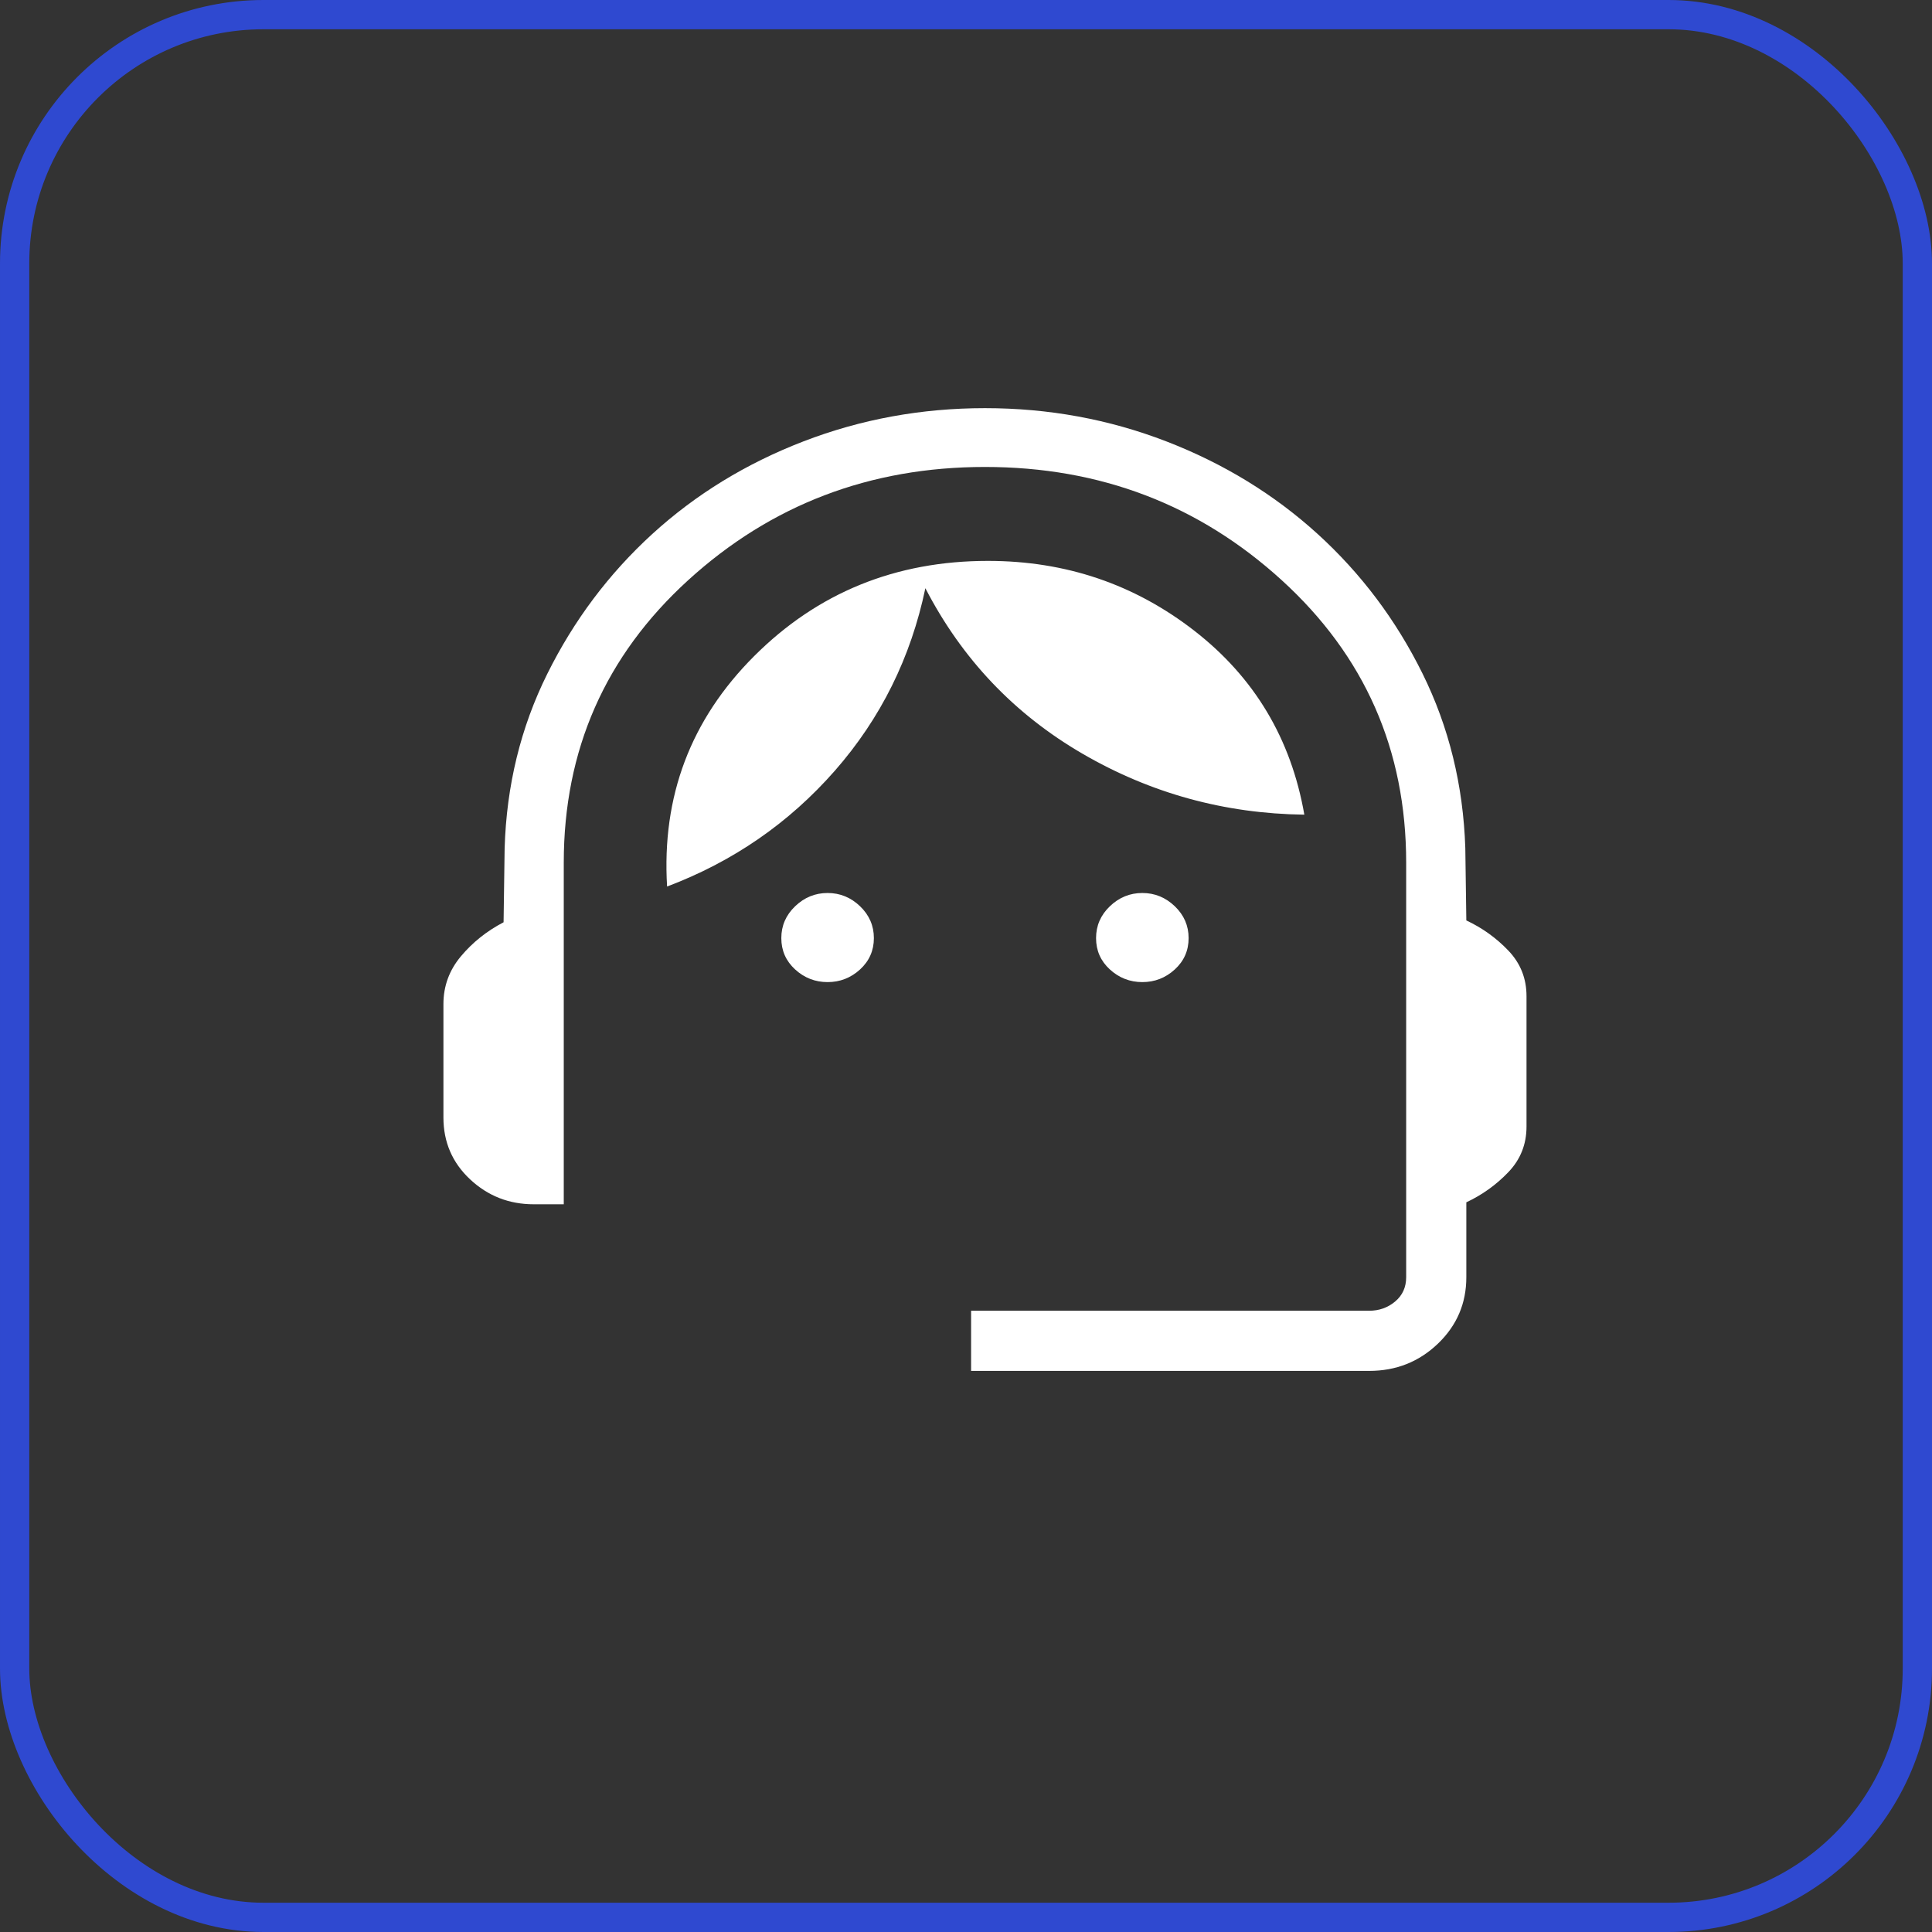
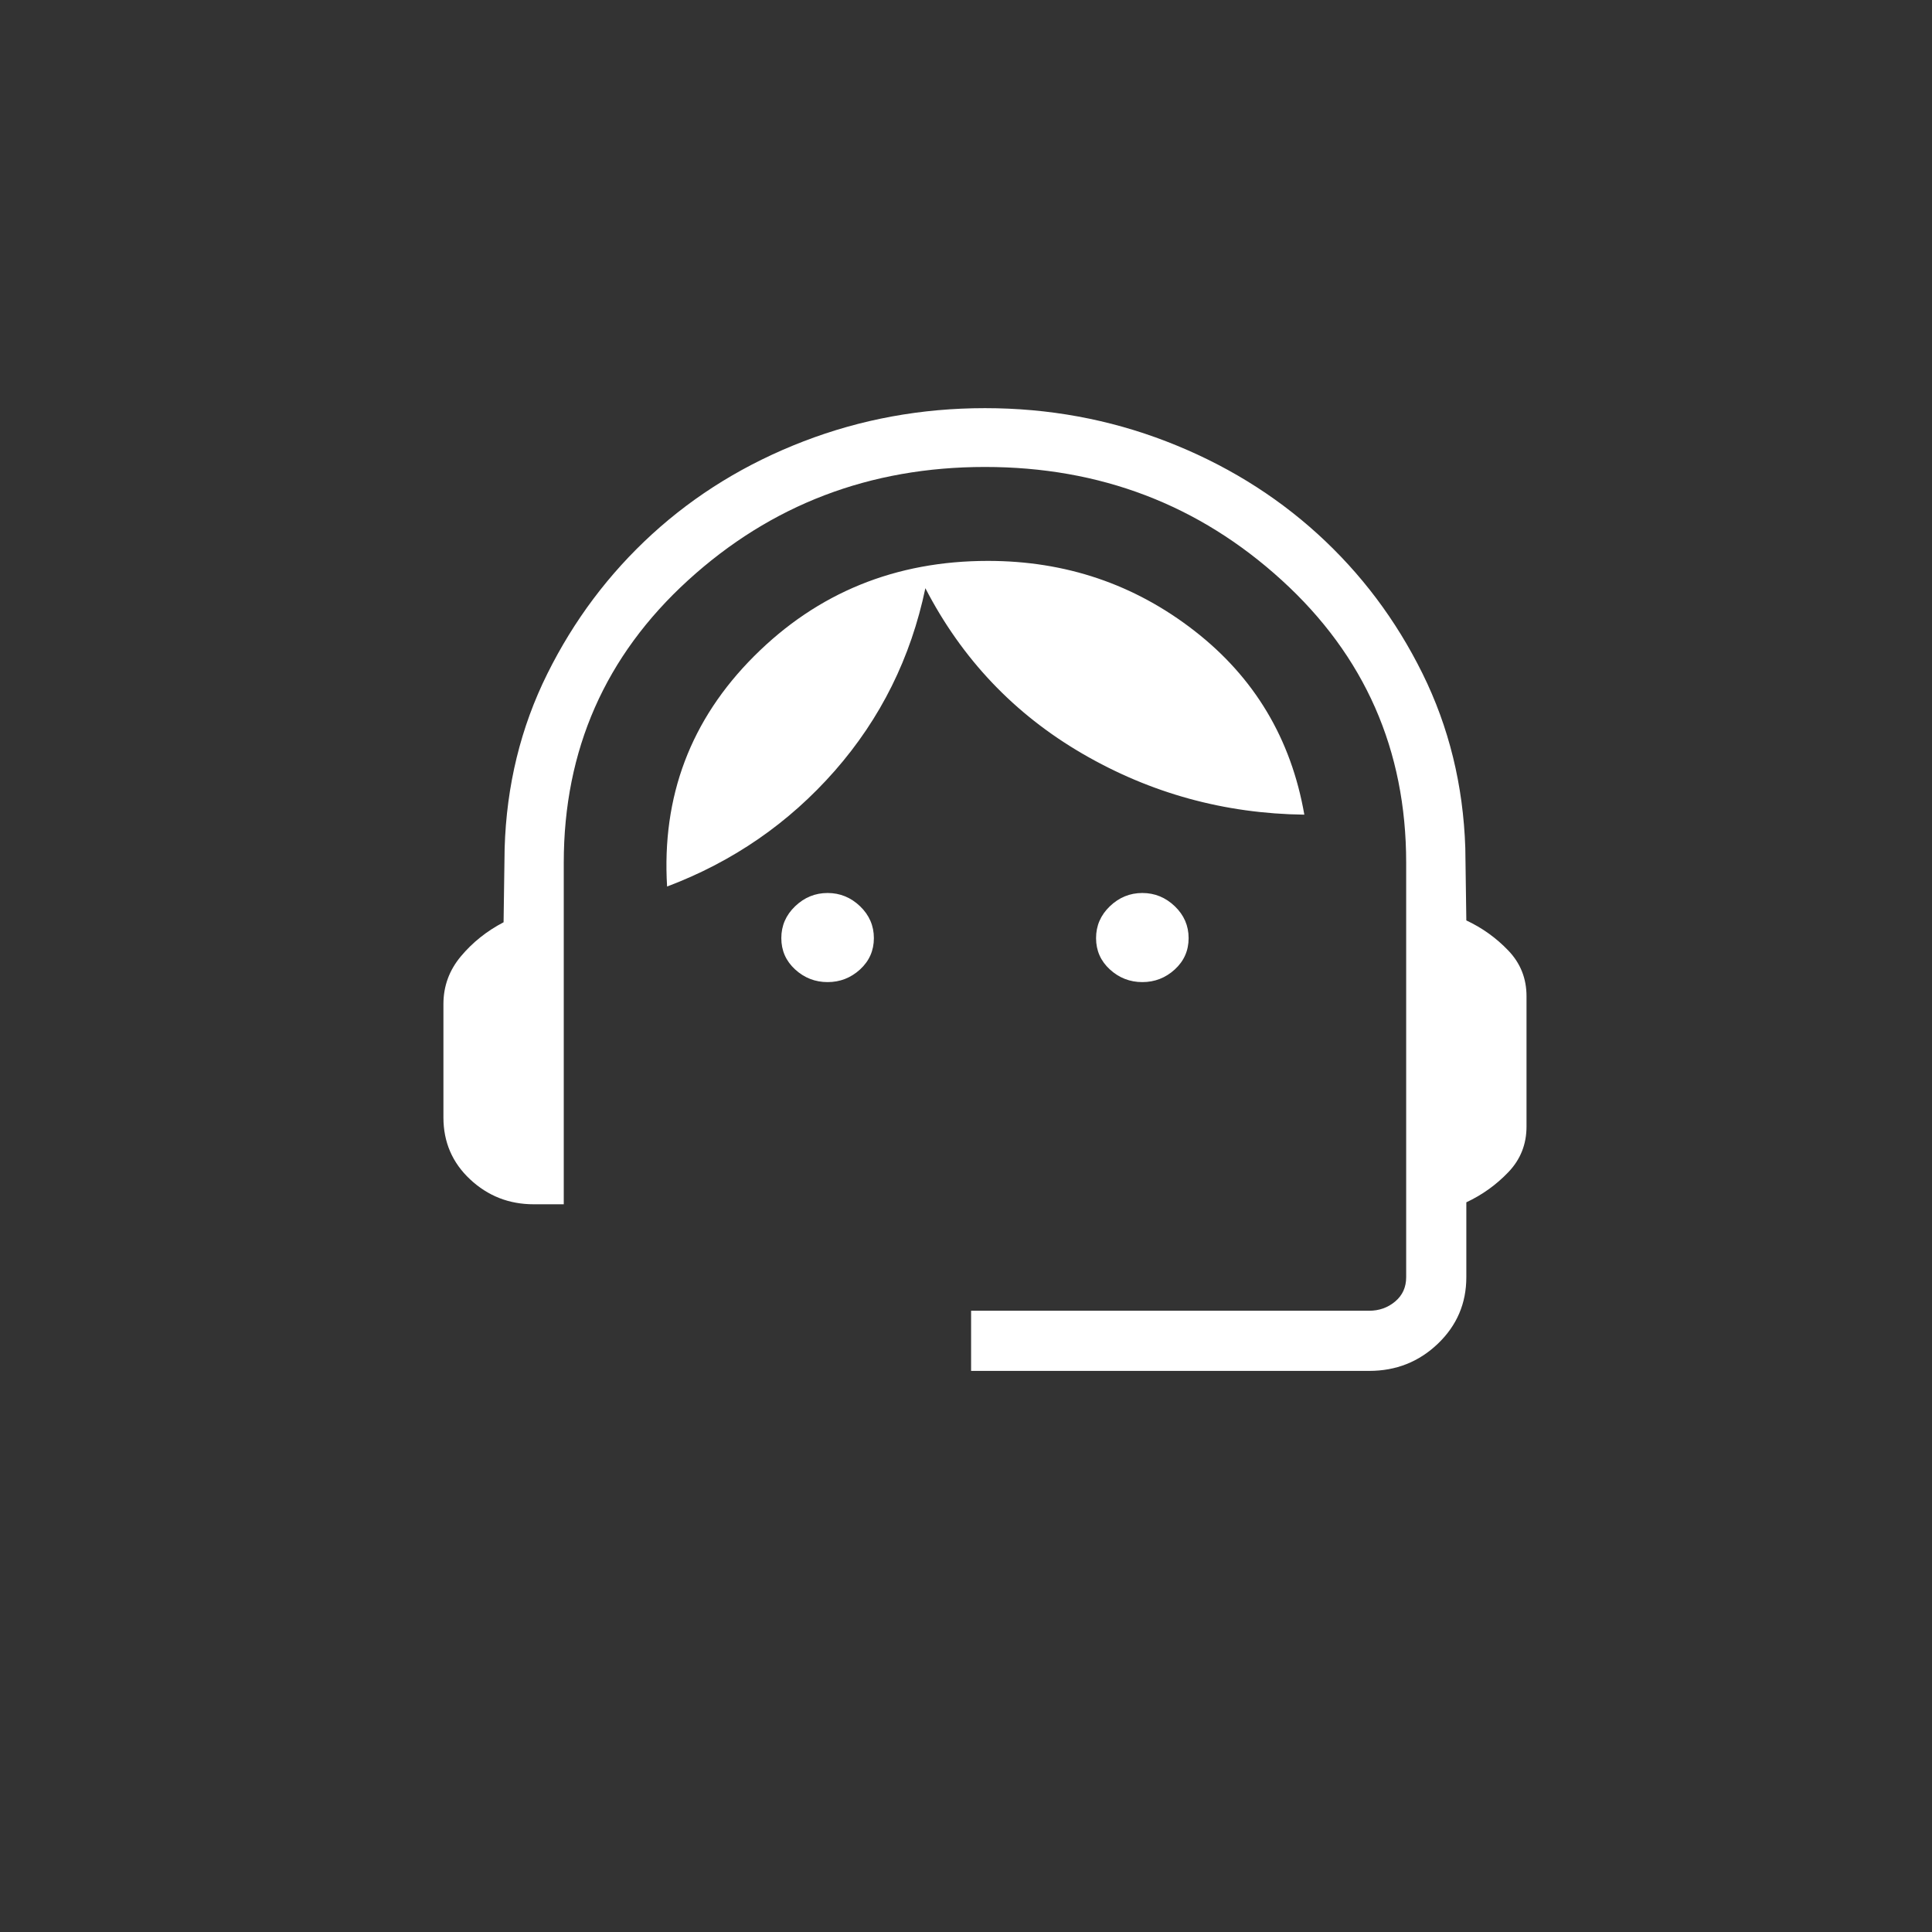
<svg xmlns="http://www.w3.org/2000/svg" width="66" height="66" viewBox="0 0 66 66" fill="none">
  <rect x="0" y="0" width="66" height="66" fill="#333333" stroke="none" />
  <g id="img">
-     <rect id="Rectangle 4245" x="0.5" y="0.5" width="65" height="65" rx="8.5" stroke="#2F49D0" />
    <path id="support_agent" d="M33.174 46.832V44.777H46.772C47.114 44.777 47.411 44.671 47.661 44.461C47.912 44.25 48.037 43.973 48.037 43.63V29.471C48.037 25.62 46.621 22.405 43.789 19.823C40.958 17.242 37.577 15.952 33.648 15.952C29.719 15.952 26.338 17.242 23.506 19.823C20.675 22.405 19.259 25.62 19.259 29.471V41.14H18.231C17.391 41.14 16.666 40.856 16.059 40.288C15.452 39.72 15.148 39.016 15.148 38.175V34.301C15.148 33.687 15.348 33.142 15.747 32.667C16.146 32.191 16.632 31.804 17.203 31.506L17.239 28.981C17.302 26.835 17.788 24.848 18.696 23.02C19.604 21.191 20.799 19.599 22.281 18.244C23.764 16.89 25.486 15.834 27.448 15.078C29.41 14.322 31.477 13.943 33.648 13.943C35.819 13.943 37.884 14.322 39.842 15.078C41.8 15.834 43.523 16.888 45.009 18.238C46.495 19.589 47.69 21.179 48.594 23.007C49.498 24.836 49.986 26.823 50.057 28.968L50.092 31.443C50.638 31.699 51.117 32.043 51.529 32.475C51.942 32.907 52.148 33.426 52.148 34.032V38.484C52.148 39.09 51.942 39.609 51.529 40.041C51.117 40.473 50.638 40.817 50.092 41.073V43.63C50.092 44.524 49.769 45.281 49.122 45.901C48.475 46.522 47.691 46.832 46.772 46.832H33.174ZM28.272 33.55C27.848 33.55 27.478 33.406 27.163 33.118C26.848 32.829 26.691 32.472 26.691 32.048C26.691 31.624 26.848 31.261 27.163 30.959C27.478 30.657 27.848 30.506 28.272 30.506C28.696 30.506 29.066 30.657 29.381 30.959C29.695 31.261 29.853 31.624 29.853 32.048C29.853 32.472 29.695 32.829 29.381 33.118C29.066 33.406 28.696 33.55 28.272 33.55ZM39.024 33.55C38.6 33.55 38.23 33.406 37.915 33.118C37.6 32.829 37.443 32.472 37.443 32.048C37.443 31.624 37.6 31.261 37.915 30.959C38.23 30.657 38.6 30.506 39.024 30.506C39.448 30.506 39.818 30.657 40.133 30.959C40.448 31.261 40.605 31.624 40.605 32.048C40.605 32.472 40.448 32.829 40.133 33.118C39.818 33.406 39.448 33.55 39.024 33.55ZM22.789 30.285C22.602 27.207 23.593 24.583 25.762 22.415C27.931 20.246 30.594 19.161 33.751 19.161C36.404 19.161 38.756 19.958 40.805 21.551C42.854 23.144 44.105 25.237 44.558 27.83C41.836 27.796 39.309 27.102 36.978 25.747C34.648 24.392 32.859 22.508 31.612 20.094C31.116 22.466 30.085 24.544 28.519 26.33C26.952 28.115 25.042 29.434 22.789 30.285Z" fill="white" />
  </g>
</svg>